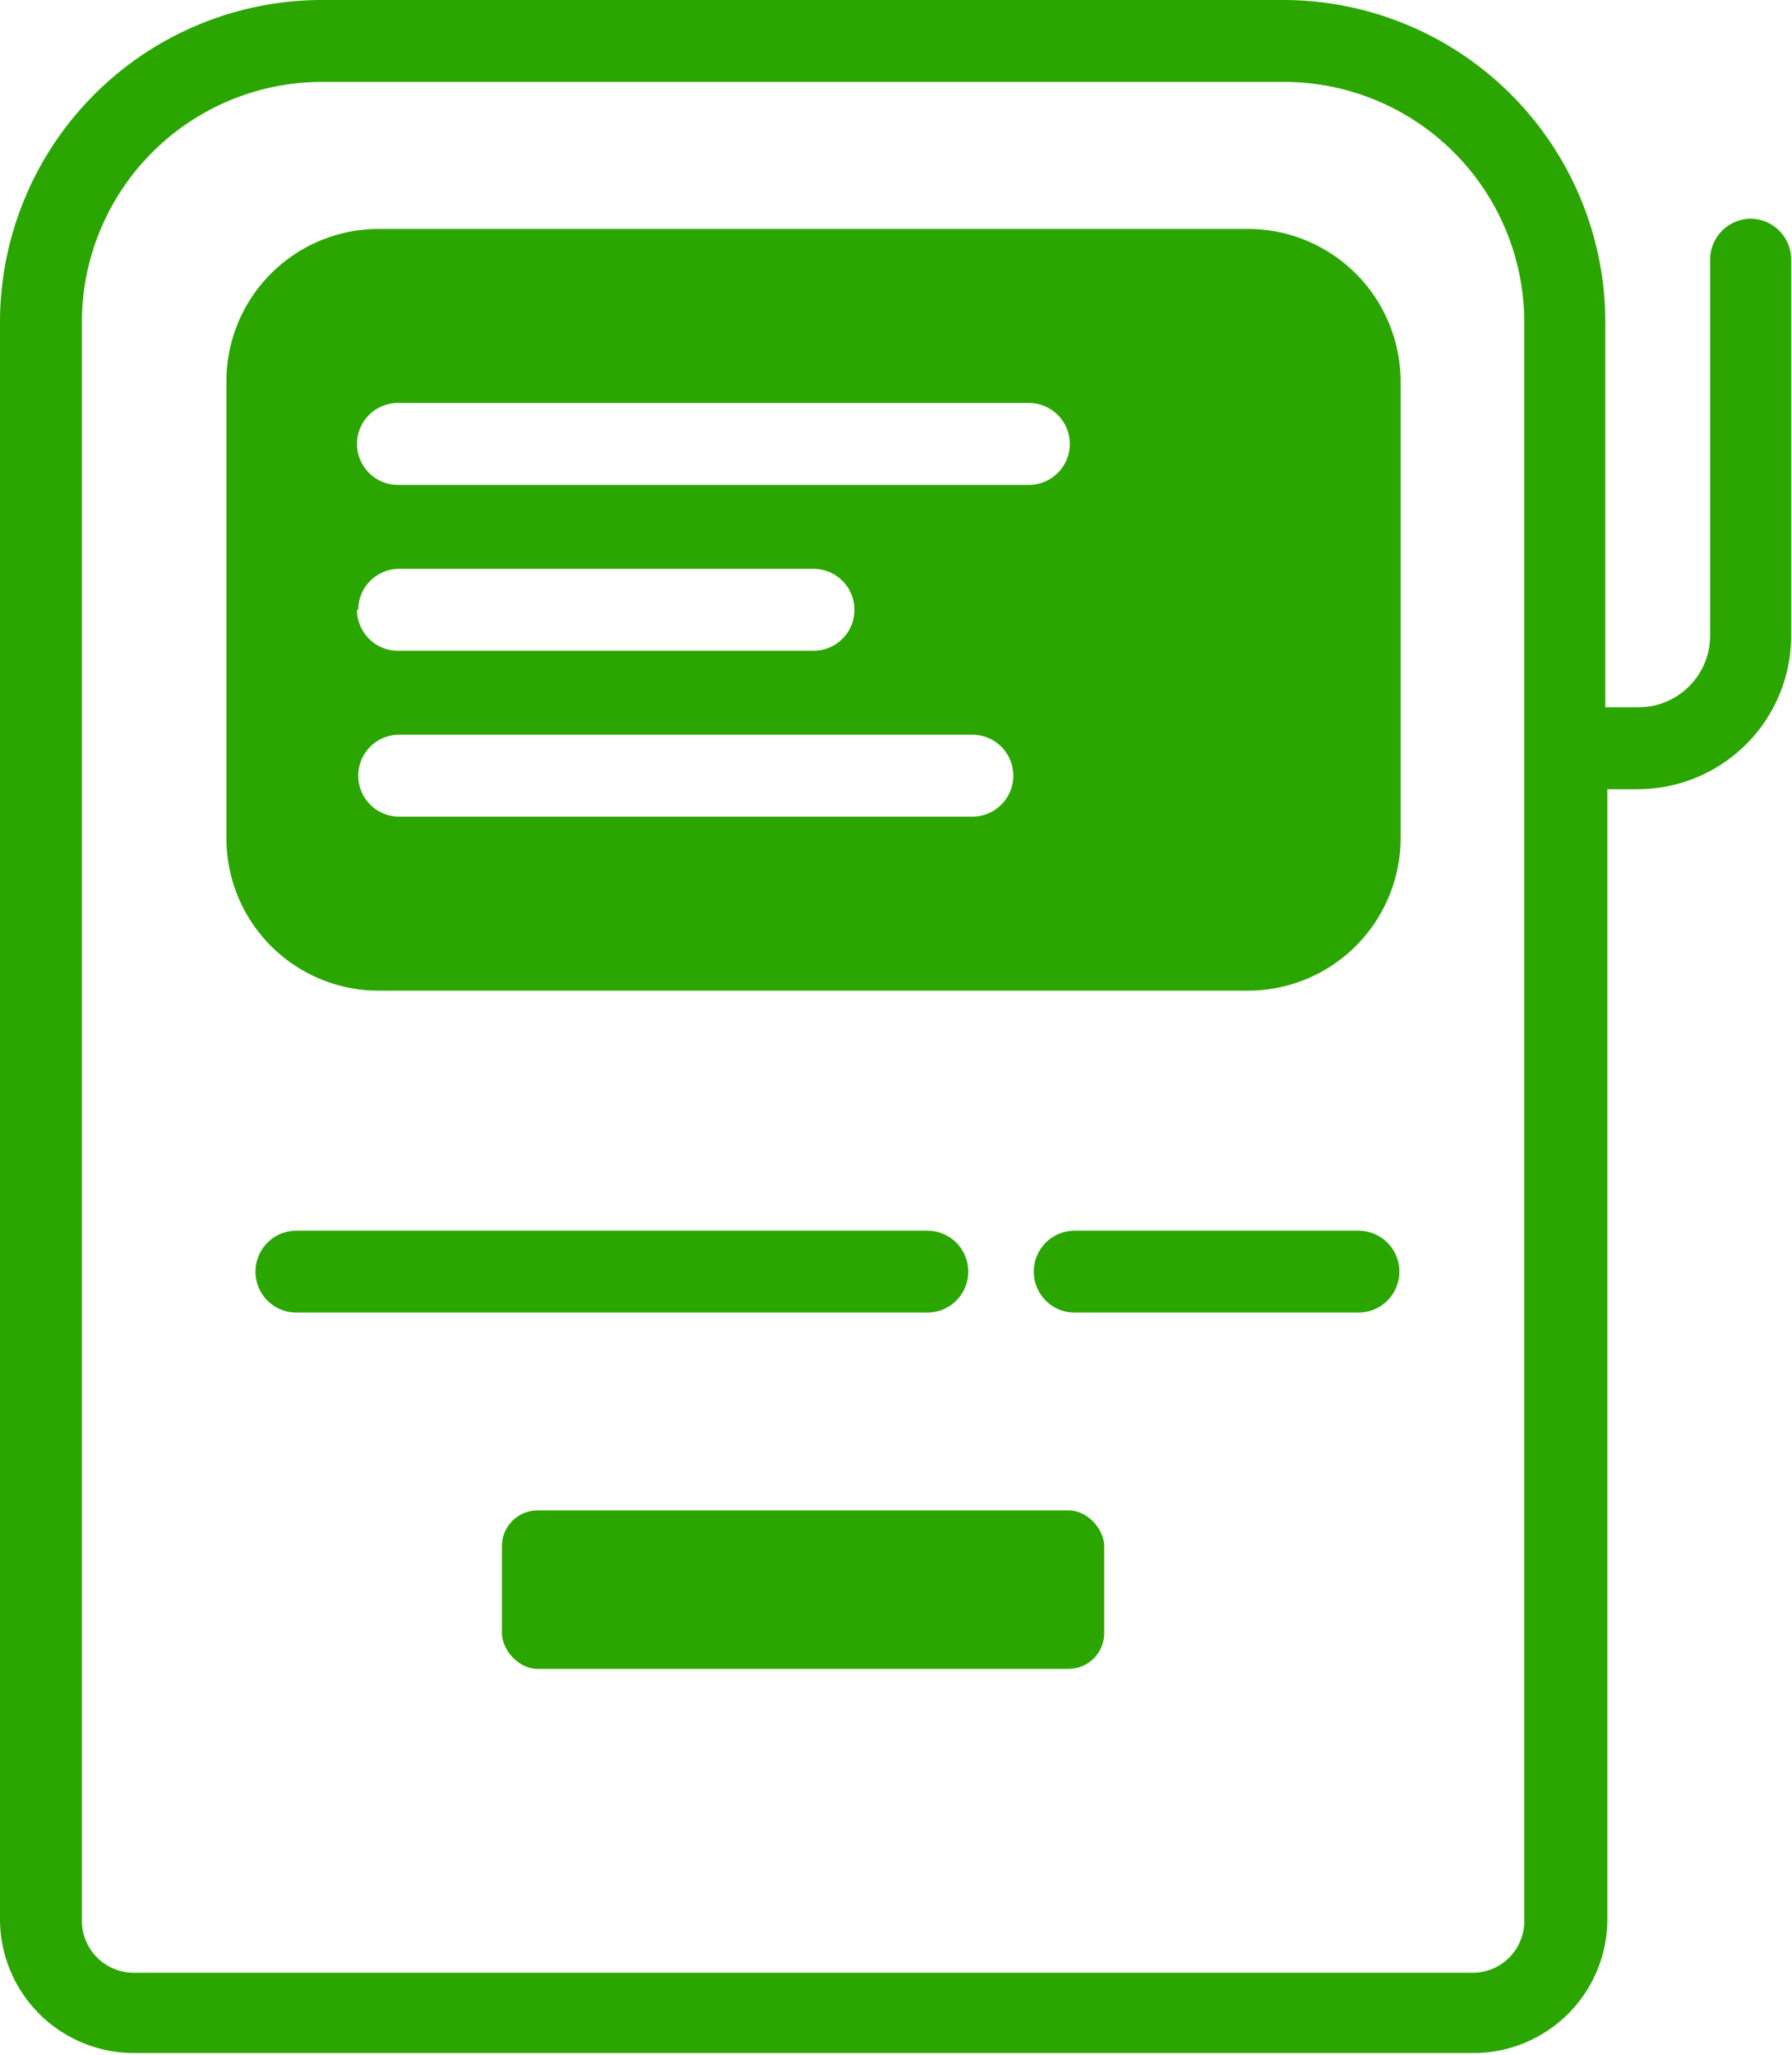
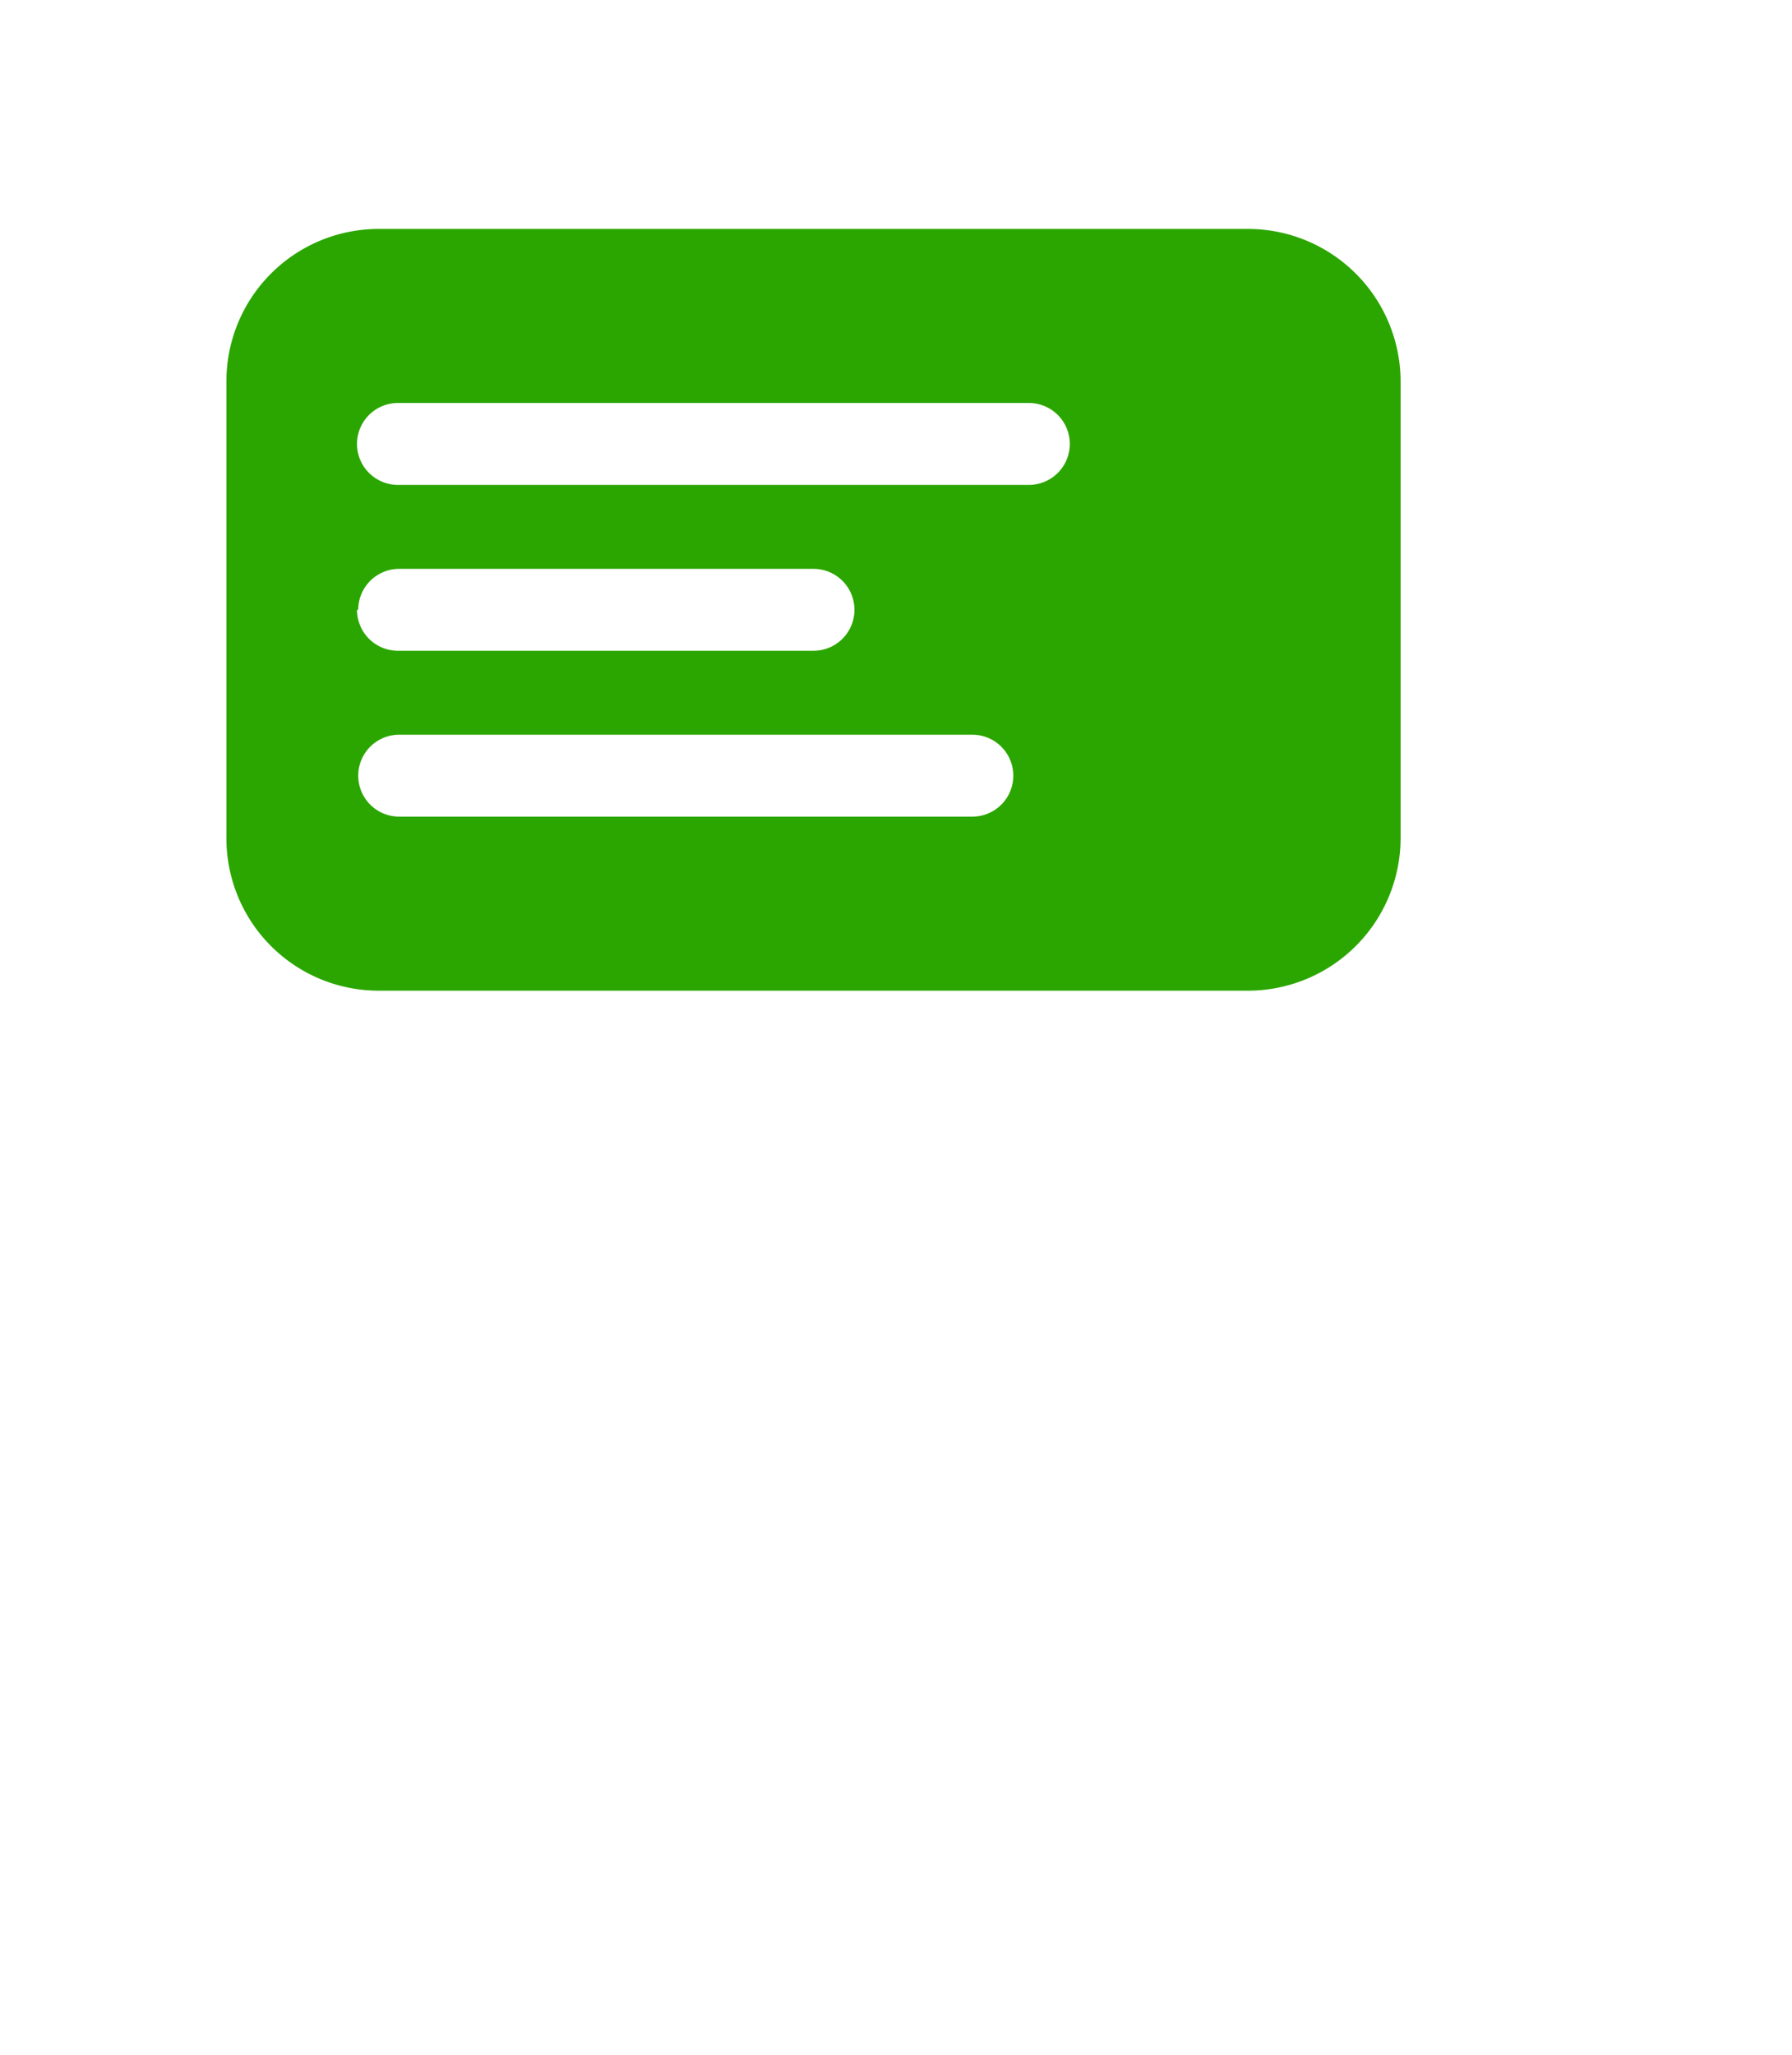
<svg xmlns="http://www.w3.org/2000/svg" width="43.77" height="50.17" viewBox="0 0 43.77 50.17">
-   <path d="M23.65,31.05a1,1,0,0,0-1-1H7.24a1,1,0,0,0,0,2H22.65A1,1,0,0,0,23.65,31.05Z" fill="#2ba600" />
-   <path d="M33.18,30.05H26.25a1,1,0,1,0,0,2h6.93a1,1,0,1,0,0-2Z" fill="#2ba600" />
-   <rect x="12.26" y="36.88" width="14.71" height="3.87" rx="0.87" fill="#2ba600" />
  <path d="M30.49,5.59H9.24A3.72,3.72,0,0,0,5.53,9.31V20.47a3.72,3.72,0,0,0,3.71,3.72H30.49a3.73,3.73,0,0,0,3.72-3.72V9.31A3.73,3.73,0,0,0,30.49,5.59ZM23.75,19.94h-14a1,1,0,0,1,0-2h14a1,1,0,0,1,0,2Zm-15-5.05a1,1,0,0,1,1-1H19.87a1,1,0,1,1,0,2H9.72A1,1,0,0,1,8.72,14.89Zm16.41-3.05H9.72a1,1,0,0,1,0-2H25.13a1,1,0,0,1,0,2Z" fill="#2ba600" />
-   <path d="M42.77,5.34a1,1,0,0,0-1,1v9.18A1.75,1.75,0,0,1,40,17.27h-.79V7.86A7.87,7.87,0,0,0,31.37,0H7.86A7.87,7.87,0,0,0,0,7.86v39a3.27,3.27,0,0,0,3.26,3.27H36a3.27,3.27,0,0,0,3.26-3.27V19.27H40a3.75,3.75,0,0,0,3.75-3.75V6.34A1,1,0,0,0,42.77,5.34ZM37.23,46.9A1.26,1.26,0,0,1,36,48.17H3.26A1.27,1.27,0,0,1,2,46.9v-39A5.87,5.87,0,0,1,7.86,2H31.37a5.87,5.87,0,0,1,5.86,5.86Z" fill="#2ba600" />
</svg>